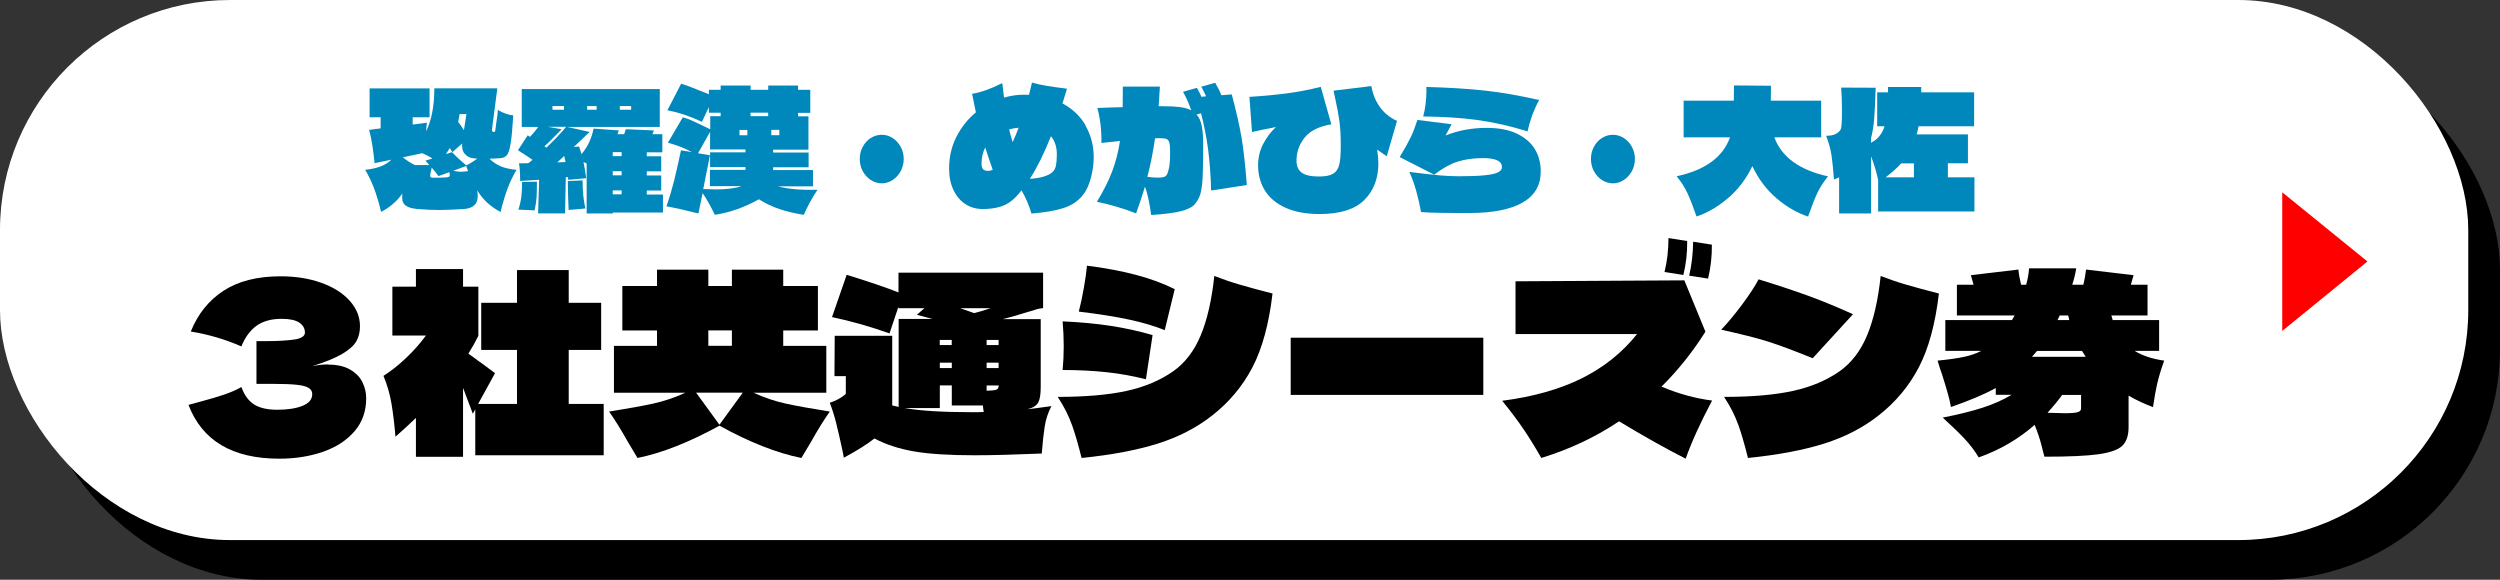
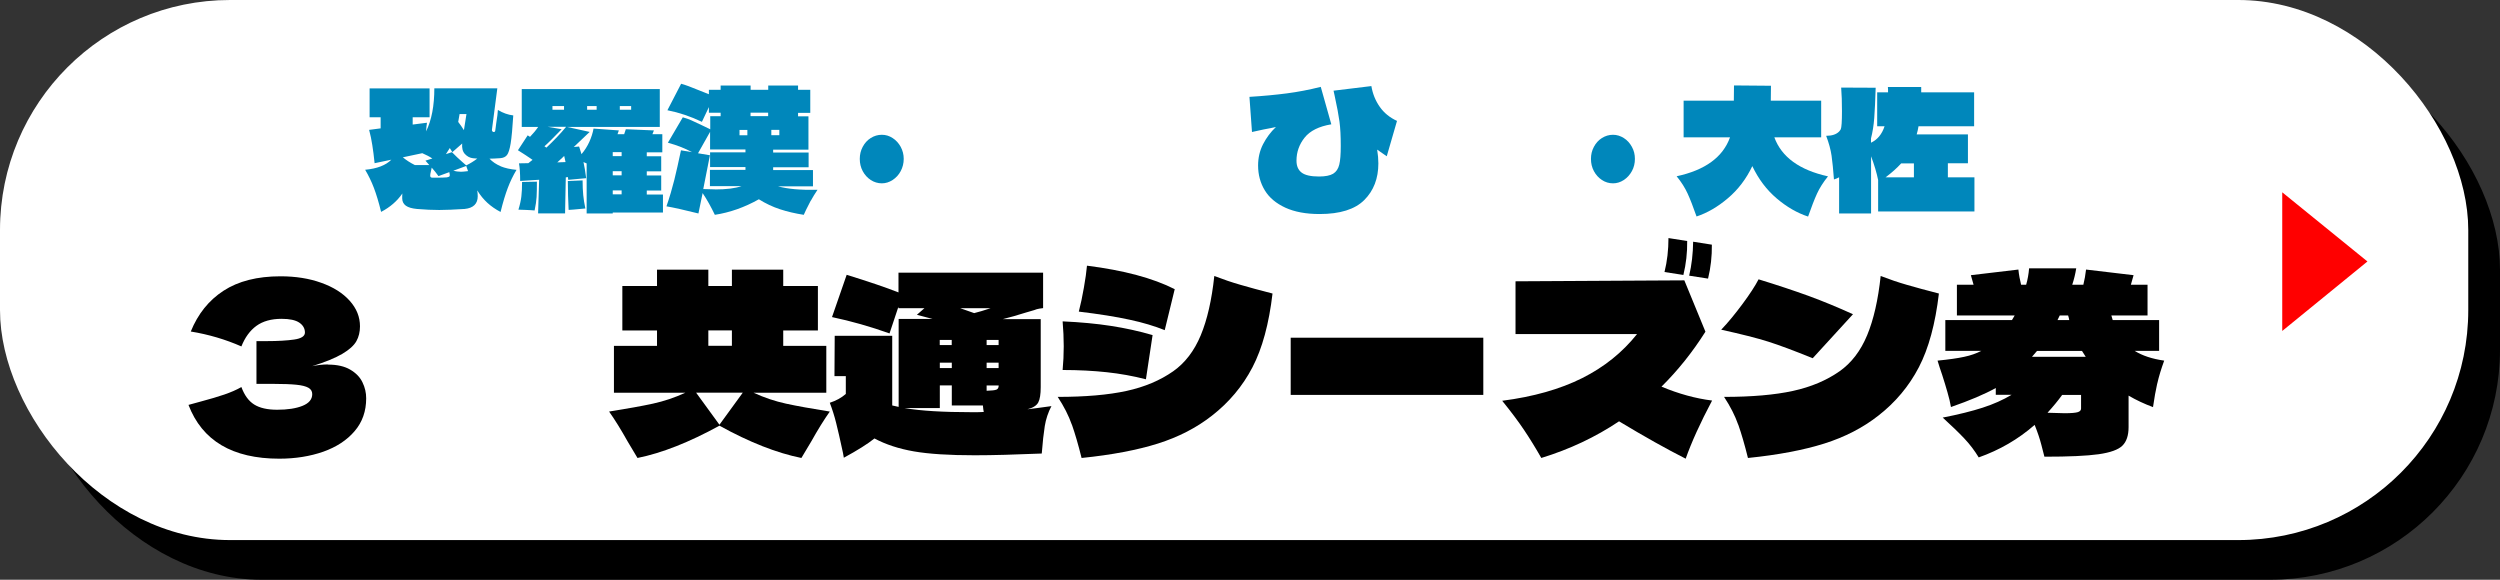
<svg xmlns="http://www.w3.org/2000/svg" id="_x30_3_x5F_ICTコンサル" viewBox="0 0 315.14 73.08">
  <rect x="0" y="0" width="315.14" height="73.08" fill="#333333" stroke="none" />
  <defs>
    <style>
      .cls-1 {
        fill: url(#_名称未設定グラデーション_5);
      }

      .cls-2 {
        fill: red;
      }

      .cls-3 {
        fill: #0087bb;
      }
    </style>
    <linearGradient id="_名称未設定グラデーション_5" data-name="名称未設定グラデーション 5" x1="0" y1="34.04" x2="311.14" y2="34.04" gradientUnits="userSpaceOnUse">
      <stop offset="0" stop-color="#fff" />
      <stop offset="1" stop-color="#fff" />
    </linearGradient>
  </defs>
  <rect x="4" y="5" width="311.14" height="68.08" rx="29" ry="29" />
  <rect class="cls-1" width="311.14" height="68.08" rx="29" ry="29" />
  <g>
    <path d="M41.35,45.96c1.14,0,2.07.21,2.79.63s1.24.95,1.55,1.6c.32.65.47,1.32.47,2.02,0,1.62-.48,3-1.46,4.14-.97,1.14-2.29,2-3.95,2.59-1.66.58-3.51.88-5.54.88-5.9,0-9.72-2.26-11.45-6.78l1.57-.43c1.16-.31,2.14-.6,2.96-.88.81-.28,1.53-.59,2.14-.94.38,1.03.91,1.76,1.61,2.2.7.44,1.67.66,2.9.66,1.3,0,2.37-.16,3.19-.49.82-.33,1.23-.82,1.23-1.48,0-.35-.16-.62-.48-.8-.32-.18-.82-.31-1.51-.38-.69-.07-1.66-.11-2.91-.11h-2.13v-5.39h1.29c1.42,0,2.58-.07,3.47-.2.9-.13,1.35-.43,1.35-.88,0-.51-.24-.93-.71-1.25s-1.22-.48-2.23-.48c-1.31,0-2.37.3-3.18.89s-1.44,1.46-1.89,2.59c-2-.88-4.12-1.51-6.38-1.88.9-2.22,2.27-3.93,4.13-5.14,1.86-1.21,4.25-1.82,7.18-1.82,1.9,0,3.62.27,5.14.82,1.52.54,2.72,1.3,3.58,2.26.87.97,1.3,2.04,1.3,3.23,0,.7-.15,1.32-.45,1.86-.3.54-.89,1.08-1.77,1.6s-2.15,1.04-3.81,1.56c.67-.14,1.33-.22,1.99-.22Z" />
-     <path d="M71.7,50.92h4.4v6.47h-16.19v-5.79l-.31.55-1.23-3.26v8.69h-5.94v-4.9c-.79.76-1.64,1.55-2.58,2.37-.13-1.58-.3-2.97-.5-4.17s-.54-2.37-1.01-3.5c.91-.58,1.85-1.31,2.81-2.22.96-.9,1.81-1.86,2.54-2.86h-4.23v-6.16h2.97v-2.22h5.94v2.22h1.93v6.19c-.34.7-.76,1.45-1.26,2.25.34.23.64.45.92.66.28.22.54.41.79.57l1.65,1.23-2.13,3.88h4.9v-6.81h-4.51v-5.94h4.51v-4.13h6.52v4.13h4.09v5.94h-4.09v6.81Z" />
    <path d="M102.25,55.67c-.58.99-.99,1.67-1.23,2.06-3.08-.62-6.53-1.97-10.33-4.07-3.81,2.09-7.25,3.45-10.33,4.07-.24-.39-.65-1.08-1.23-2.06-.84-1.5-1.62-2.76-2.35-3.79,2.31-.37,4.16-.7,5.53-1,1.37-.3,2.73-.75,4.07-1.37h-8.99v-5.91h5.43v-1.94h-4.37v-5.61h4.37v-2.06h6.47v2.06h2.97v-2.06h6.47v2.06h4.37v5.61h-4.37v1.94h5.43v5.91h-9.16c1.35.62,2.7,1.07,4.07,1.37,1.37.3,3.22.63,5.53,1-.73,1.03-1.51,2.29-2.35,3.79ZM90.69,53.54l2.94-4.04h-5.88l2.94,4.04ZM92.26,41.65h-2.97v1.94h2.97v-1.94Z" />
    <path d="M132.55,51.17c-.43.82-.71,1.67-.85,2.54-.14.87-.27,2.03-.38,3.46-3.36.14-6.18.22-8.46.22-3.21,0-5.76-.16-7.66-.49-1.89-.33-3.55-.87-4.97-1.63-.84.68-2.13,1.49-3.86,2.43l-.11-.62c-.36-1.66-.64-2.92-.86-3.77-.21-.85-.48-1.7-.8-2.54.78-.25,1.46-.62,2.02-1.11v-2.25h-1.43l.03-5.08h7.25v8.78l.81.18v-11.09h4.26l-1.96-.52.95-.83h-3.28v-.18l-1.12,3.36c-2.41-.86-4.83-1.55-7.25-2.06l1.85-5.33c2.78.86,4.96,1.6,6.53,2.22v-2.49h18.23v4.47c-.37.04-.64.09-.81.14-.17.05-.27.09-.31.11l-1.06.31c-1.04.33-2.02.61-2.91.83h4.79v8.56c0,.9-.1,1.55-.31,1.94-.21.39-.66.68-1.37.86.54-.06,1.56-.19,3.05-.4ZM124.01,51.94c-.04-.19-.08-.46-.11-.83h-3.92v-2.53h-1.51v2.86h-4.45c2.03.35,4.86.52,8.48.52.67,0,1.18,0,1.51-.03ZM118.46,43.5h1.51v-.65h-1.51v.65ZM119.98,46.4v-.68h-1.51v.68h1.51ZM121.04,38.85l1.76.62c.58-.14,1.27-.35,2.07-.62h-3.84ZM125.88,42.85h-1.51v.65h1.51v-.65ZM125.88,45.72h-1.51v.68h1.51v-.68ZM124.37,48.58v.68c.65-.02,1.07-.07,1.25-.15s.27-.26.27-.52h-1.51Z" />
    <path d="M135.11,53.53c-.4-1.14-.99-2.3-1.78-3.5,3.49,0,6.38-.25,8.67-.75,2.29-.5,4.25-1.33,5.89-2.48,1.49-1.05,2.65-2.56,3.47-4.53.82-1.97,1.39-4.47,1.71-7.48,1.12.43,2.23.81,3.32,1.12,1.09.32,2.43.68,4.02,1.09-.45,3.82-1.29,6.92-2.53,9.3-1.24,2.38-2.95,4.42-5.11,6.1-1.94,1.52-4.21,2.69-6.8,3.51-2.6.82-5.8,1.43-9.63,1.82-.41-1.66-.82-3.06-1.22-4.2ZM144.45,47.81c-1.61-.41-3.25-.71-4.94-.89-1.69-.18-3.54-.28-5.56-.28.09-.96.14-1.96.14-2.99s-.05-2.05-.14-3.14c2.24.1,4.27.29,6.08.57s3.56.66,5.26,1.16l-.84,5.57ZM146.83,41.62c-1.27-.51-2.75-.96-4.44-1.32-1.69-.37-3.82-.71-6.4-1.02.24-.94.46-1.95.64-3.02.19-1.07.32-1.99.39-2.77,4.61.58,8.3,1.56,11.06,2.96l-1.26,5.17Z" />
    <path d="M186.98,49.78h-24.28v-7.21h24.28v7.21Z" />
    <path d="M212.49,57.82c-2.43-1.23-5.23-2.8-8.4-4.71-2.97,1.99-6.24,3.53-9.8,4.62-.71-1.25-1.43-2.42-2.16-3.51-.73-1.09-1.65-2.32-2.77-3.7,3.94-.51,7.29-1.46,10.07-2.85s5.08-3.24,6.93-5.56h-15.32v-6.65l21.28-.12,2.66,6.47c-1.62,2.57-3.47,4.88-5.54,6.93,2.16.9,4.29,1.49,6.38,1.75-1.49,2.81-2.6,5.26-3.33,7.33ZM212.68,30.38c.02,1.46-.14,2.89-.48,4.28l-2.38-.37c.34-1.36.5-2.78.5-4.28l2.35.37ZM215.79,30.84c.02,1.46-.14,2.89-.48,4.28l-2.38-.37c.32-1.36.48-2.78.5-4.28l2.35.37Z" />
    <path d="M228.51,45.16c-2.32-.94-4.18-1.64-5.6-2.09-1.42-.45-3.4-.95-5.94-1.51.88-.92,1.77-2.01,2.69-3.25.92-1.24,1.59-2.27,2.02-3.1,2.35.72,4.45,1.42,6.3,2.09,1.85.68,3.71,1.45,5.6,2.31l-5.07,5.54ZM219.11,53.53c-.4-1.14-.99-2.3-1.78-3.5,3.49,0,6.38-.25,8.67-.75,2.29-.5,4.25-1.33,5.89-2.48,1.49-1.05,2.65-2.56,3.47-4.53.82-1.97,1.39-4.47,1.71-7.48,1.12.43,2.23.81,3.32,1.12,1.09.32,2.43.68,4.02,1.09-.45,3.82-1.29,6.92-2.53,9.3-1.24,2.38-2.95,4.42-5.11,6.1-1.94,1.52-4.21,2.69-6.8,3.51-2.6.82-5.8,1.43-9.63,1.82-.41-1.66-.82-3.06-1.22-4.2Z" />
    <path d="M271.93,48.35c-.19.85-.37,1.84-.53,2.97-1.1-.41-2.13-.89-3.08-1.45v3.97c0,1.05-.26,1.83-.78,2.34-.52.51-1.52.87-3,1.08s-3.75.31-6.83.31c-.04-.16-.16-.66-.38-1.48-.21-.82-.5-1.66-.85-2.53-2.07,1.81-4.42,3.17-7.05,4.1-.51-.84-1.11-1.64-1.82-2.39-.71-.75-1.62-1.63-2.72-2.63,2-.39,3.68-.81,5.04-1.25,1.36-.44,2.57-.98,3.64-1.62h-1.99v-.86c-1.4.78-3.29,1.58-5.65,2.4-.09-.55-.24-1.18-.44-1.86-.2-.69-.41-1.41-.66-2.17-.22-.64-.42-1.24-.59-1.82,1.42-.14,2.54-.3,3.36-.48.82-.17,1.54-.43,2.16-.75h-4.54v-3.88h8.4l.34-.58h-7.28v-3.88h2.1l-.34-1.2,5.99-.71c.07.68.19,1.31.34,1.91h.64c.19-.66.31-1.34.37-2.06h5.94c-.11.7-.28,1.39-.5,2.06h1.4c.15-.6.26-1.23.34-1.91l5.99.71-.34,1.2h2.1v3.88h-4.56l.17.58h5.85v3.88h-3.08c.95.6,2.19,1.01,3.72,1.23-.39,1.07-.68,2.03-.87,2.88ZM256.78,44.24l-.11.12-.53.62h6.78l-.47-.74h-5.66ZM262.33,49.78h-2.38c-.52.72-1.14,1.47-1.85,2.25,1.19.04,1.91.06,2.16.06.84,0,1.39-.05,1.67-.14.27-.09.4-.24.4-.45v-1.72ZM259.64,39.77l-.28.58h1.48c-.02-.16-.07-.36-.14-.58h-1.06Z" />
  </g>
  <g>
    <path class="cls-3" d="M63.1,20.96c.56.23,1.23.38,2.01.45-.43.72-.8,1.48-1.1,2.28-.3.79-.61,1.8-.91,3.03-.63-.33-1.19-.72-1.66-1.15-.47-.43-.9-.95-1.28-1.57.04.26.06.51.06.73,0,.96-.55,1.5-1.65,1.61-1.3.08-2.37.13-3.19.13s-1.8-.04-2.83-.13c-.62-.06-1.08-.19-1.39-.41-.3-.22-.46-.53-.46-.93,0-.28,0-.48.02-.61-.66.96-1.55,1.73-2.68,2.32-.3-1.23-.61-2.24-.91-3.03s-.67-1.55-1.1-2.28c1.49-.14,2.6-.56,3.3-1.27l-2.11.44c-.09-.86-.18-1.62-.29-2.28-.1-.65-.23-1.29-.4-1.92l1.45-.19v-1.4h-1.39v-3.64h7.56v3.64h-2.13v.92l1.8-.23c-.05.35-.09.71-.11,1.09.7-1.43,1.04-3.25,1.04-5.43h7.94l-.68,5.22v.04c0,.07.02.13.07.18.04.05.1.07.16.07.11,0,.18-.06.19-.19.01-.08.03-.2.05-.36s.04-.33.07-.54c.13-.81.2-1.37.21-1.69.63.38,1.28.61,1.94.69-.1,1.62-.21,2.79-.33,3.53-.12.74-.28,1.23-.46,1.46-.19.24-.47.37-.86.4-.56.04-1.01.06-1.35.06.38.4.85.72,1.41.95ZM54.12,20.81l-.49-.56.87-.27c-.35-.24-.78-.46-1.27-.67l-2.45.52c.42.35.92.68,1.52.98h1.82ZM56.61,22.28c.06-.04.09-.11.09-.22,0-.07-.02-.19-.06-.36l-1.37.5c-.25-.36-.54-.72-.85-1.07l-.17.79c-.01.06-.02.13-.02.21,0,.1.02.17.07.21.04.04.12.06.24.06.99,0,1.58-.01,1.77-.04.15-.03.26-.06.31-.09ZM59.65,19.95c-.41-.04-.75-.22-1.04-.53-.29-.31-.4-.75-.35-1.33l-1.24,1.09-.32-.52c-.1.18-.27.44-.49.77l.76-.25c.46.47.87.86,1.23,1.17l.57.5c.53-.26.99-.55,1.39-.86l-.51-.04ZM57.12,21.52c.33.08.66.13.99.13.19,0,.49-.03.89-.08l-.23-.65-1.65.61ZM57.93,14.39l-.17.98c.27.35.51.7.72,1.04l.32-2.03h-.88Z" />
    <path class="cls-3" d="M83.57,24.51v2.28h-6.33v.12h-3.29v-6.31c-.18-.08-.31-.14-.4-.17.12.54.24,1.22.34,2.03l-2.26.21-.04-.35-.27.04-.09,4.54h-3.4l.13-4.24-2.39.15c0-.96-.05-1.7-.15-2.22.25-.01.65-.02,1.18-.02l.53-.42c-.49-.35-1.11-.75-1.84-1.21l1.23-1.88.29.19c.43-.45.77-.86,1.03-1.25h-2.07v-4.77h17.4v4.77h-11.69l2.85.63-2,1.9.67-.06.3.96c.41-.47.73-.99.99-1.55.25-.56.43-1.11.53-1.67l3.19.23-.17.48h.84c.1-.28.17-.49.21-.63l3.54.15-.19.48h1.25v2.28h-1.96v.5h1.82v1.9h-1.82v.52h1.82v1.9h-1.82v.5h2.03ZM67.68,22.9c0,.82-.01,1.47-.04,1.94s-.11,1.04-.25,1.69l-.53-.04c-.14,0-.35-.01-.63-.03-.29-.02-.58-.03-.88-.03.19-.61.31-1.17.37-1.66.06-.49.09-1.1.09-1.83.32,0,.94-.01,1.88-.04ZM68.88,18.61c.96-.91,1.79-1.78,2.49-2.63h-2.36l1.79.31c-.99,1.03-1.71,1.75-2.17,2.15l.25.17ZM71.1,13.37h-1.46v.46h1.46v-.46ZM71.29,20.43l-.17-.77c-.37.36-.66.63-.87.81l1.04-.04ZM73.44,22.75c0,.71.03,1.32.08,1.84.05.52.14,1.08.27,1.69-.71.07-1.07.1-1.08.1-.13.01-.27.03-.44.04s-.36.03-.59.04c-.06-1.18-.1-2.4-.1-3.64l1.86-.08ZM74.01,13.37v.46h1.2v-.46h-1.2ZM77.24,19.18v.5h1.12v-.5h-1.12ZM77.24,22.1h1.12v-.52h-1.12v.52ZM78.36,24h-1.12v.5h1.12v-.5ZM78.13,13.83h1.43v-.46h-1.43v.46Z" />
    <path class="cls-3" d="M102.2,25.29c-.23.44-.43.83-.59,1.16-.16.33-.26.54-.29.63-1.08-.17-2.07-.4-2.99-.7-.92-.3-1.81-.72-2.67-1.26-1.81,1.02-3.66,1.67-5.55,1.96-.48-1-.99-1.92-1.54-2.74l-.53,2.57c-1.8-.45-3.14-.75-4.03-.9.41-1.18.73-2.3.99-3.33s.53-2.28.84-3.73l1.39.23c-.86-.47-1.88-.87-3.04-1.19l1.88-3.2c.4.11.77.24,1.1.39.33.15.8.37,1.41.66l.95.46v-1.65h1.31v-.44h-1.48v-.71l-.88,1.86c-1.42-.68-2.87-1.17-4.35-1.46l1.73-3.34c.47.12,1.25.41,2.34.86.23.08.44.17.63.25.19.08.37.15.53.21v-.56h1.48v-.54h3.78v.54h2.22v-.54h3.76v.54h1.54v2.91h-1.54v.44h1.31v4.2h-4.45v.36h4.47v1.86h-4.47v.35h5.02v2.05h-4.41c.63.17,1.34.29,2.12.36.78.07,1.73.1,2.86.08-.33.49-.61.95-.85,1.39ZM90.12,23.88c1.45,0,2.57-.14,3.36-.42h-3.99v-2.05h4.48v-.35h-4.46v-1.86h4.46v-.36h-4.46v-2.22l-1.52,2.7,1.5.25-.84,4.26c.69.03,1.17.04,1.46.04ZM94.21,16.38h-.99v.67h.99v-.67ZM96.83,14.2h-2.22v.44h2.22v-.44ZM97.23,17.04h1.01v-.67h-1.01v.67Z" />
    <path class="cls-3" d="M109.76,22.69c-.42-.28-.76-.65-1.01-1.12-.25-.47-.37-.98-.37-1.54s.12-1.05.37-1.52c.25-.47.58-.84,1.01-1.11.43-.27.89-.41,1.4-.41s.94.14,1.36.41.76.64,1.02,1.11c.25.47.38.97.38,1.52s-.13,1.07-.38,1.54c-.25.47-.59.84-1.02,1.12s-.88.42-1.36.42-.97-.14-1.4-.42Z" />
-     <path class="cls-3" d="M136.84,15.85c.68,1.18,1.03,2.51,1.03,3.99,0,.82-.12,1.69-.36,2.59-.24.91-.58,1.64-1.03,2.19-.6.74-1.4,1.27-2.4,1.6-1.01.33-2.36.56-4.06.7-.28-.99-.7-1.96-1.25-2.93-.25.32-.49.59-.7.82-.56.58-1.18.99-1.86,1.21s-1.46.33-2.34.33c-.81,0-1.54-.21-2.17-.62-.64-.41-1.14-1-1.51-1.78s-.55-1.67-.55-2.71c0-1.44.3-2.76.91-3.97.61-1.21,1.43-2.25,2.47-3.11l-.12-.54c-.23-1.13-.35-1.73-.36-1.8,1-.14,2.27-.58,3.8-1.34l.23,1.82c.84-.24,1.66-.36,2.49-.36.29,0,.51,0,.65.02l.38-1.55c.65.18,1.28.32,1.89.42.62.1,1.46.22,2.52.35-.19.66-.38,1.28-.57,1.86,1.27.67,2.24,1.6,2.93,2.78ZM123.93,21.34c.13.13.34.2.62.2.16,0,.36-.04.59-.13-.3-.86-.62-1.8-.95-2.82-.3.6-.46,1.27-.46,2.01,0,.36.07.61.2.74ZM127.21,16.31c.09.4.23.94.44,1.61.32-.7.57-1.3.76-1.82-.47.04-.87.11-1.2.21ZM133.1,20.87c.08-.36.12-.83.12-1.4,0-.95-.25-1.71-.74-2.3-.87,2.19-1.76,3.98-2.66,5.37.68-.04,1.27-.14,1.75-.28.48-.15.84-.33,1.08-.55.23-.2.38-.47.46-.84Z" />
-     <path class="cls-3" d="M152.67,23.96c-.06-1.95-.19-3.66-.38-5.12-.19-1.46-.49-2.98-.89-4.56l-.57.15c.32.35.54.83.66,1.44s.18,1.43.18,2.45c0,1.83-.03,3.19-.07,4.09-.05.9-.15,1.58-.29,2.06-.15.47-.37.89-.68,1.25-.33.39-.93.69-1.8.91-.87.22-2.12.37-3.72.47-.2-1.53-.46-2.72-.78-3.57-.28.95-.65,2.07-1.12,3.37-1.6-.63-3.24-1.12-4.94-1.46.81-1.34,1.45-2.59,1.9-3.77.46-1.18.79-2.48,1.01-3.9l-2.34.25c.03-1.56-.14-3.03-.51-4.41,1.37-.06,2.43-.09,3.19-.1.01-.54.02-1.41.02-2.59h4.67c-.03.68-.08,1.5-.15,2.47h.59c.85,0,1.55.04,2.12.11.56.08,1.03.21,1.4.41-.29-.84-.64-1.62-1.04-2.34l1.75-.5c.21.38.41.75.57,1.13l.59-.06c-.29-.61-.49-1.02-.61-1.21l1.75-.5c.33.56.59,1.08.78,1.57l1.31-.1c.57,2.13.98,3.95,1.24,5.46.25,1.5.47,3.49.66,5.96l-4.46.69ZM147.36,21.2c.1-.51.14-1.18.14-1.99,0-.57-.03-.97-.09-1.21s-.17-.39-.34-.47c-.17-.08-.46-.11-.88-.11-.24,0-.44,0-.59.02-.27,1.81-.59,3.43-.97,4.85.54.07.97.1,1.29.1.56,0,.9-.07,1.04-.21.16-.14.29-.47.39-.98Z" />
    <path class="cls-3" d="M174.78,19.68l-1.18-.82c.1.63.15,1.21.15,1.74,0,1.89-.59,3.43-1.77,4.61-1.18,1.18-3.06,1.77-5.64,1.77-1.71,0-3.15-.27-4.31-.8-1.17-.54-2.03-1.26-2.59-2.18-.56-.92-.85-1.96-.85-3.14,0-.97.21-1.87.63-2.69.42-.81.96-1.54,1.62-2.16-.37.08-.89.19-1.56.31-.19.04-.4.09-.64.14-.24.05-.51.11-.82.18l-.32-4.43c1.77-.11,3.35-.26,4.72-.44,1.38-.18,2.8-.45,4.27-.82l1.33,4.72c-1.56.26-2.68.82-3.36,1.67-.68.85-1.03,1.82-1.03,2.91,0,.67.21,1.17.64,1.5.42.33,1.16.5,2.2.5.8,0,1.39-.12,1.78-.35.39-.24.64-.62.77-1.14s.19-1.31.19-2.35c0-1.25-.05-2.28-.16-3.08-.11-.8-.31-1.91-.62-3.31-.04-.15-.08-.35-.13-.59l4.77-.58c.16.98.52,1.85,1.06,2.62s1.27,1.36,2.17,1.77l-1.29,4.45Z" />
-     <path class="cls-3" d="M191.23,16.86c1.02.49,1.77,1.14,2.26,1.96.49.82.73,1.75.73,2.8,0,1.74-.77,3.05-2.3,3.92-1.53.87-3.76,1.31-6.67,1.31-1.47,0-2.7,0-3.69-.02-.99-.01-1.8-.05-2.43-.1-.14-.82-.34-1.69-.59-2.6-.25-.91-.55-1.73-.89-2.46,1.52.2,2.73.33,3.63.42.9.08,1.76.13,2.58.13,1.38,0,2.47-.04,3.26-.12.79-.08,1.36-.2,1.7-.37.34-.17.51-.39.51-.67,0-.75-.79-1.13-2.38-1.13-1.2,0-2.28.15-3.22.45s-1.92.85-2.94,1.64l-4.35-2.22c.66-1.1,1.13-1.95,1.42-2.56.29-.61.55-1.31.81-2.12l4.31.54-.76,1.42c1.6-.64,3.32-.96,5.17-.96,1.53,0,2.81.24,3.83.73ZM186.27,15.13c-1.99-.27-4.29-.42-6.87-.45.13-.46.23-.97.3-1.54s.11-1.1.11-1.62c0-.25,0-.44-.02-.56,2.94.08,5.44.24,7.49.47s4.3.62,6.74,1.18c-.33.59-.62,1.23-.88,1.92-.25.7-.44,1.37-.57,2.03-2.22-.68-4.32-1.16-6.32-1.43Z" />
    <path class="cls-3" d="M201.93,22.69c-.42-.28-.76-.65-1.01-1.12-.25-.47-.37-.98-.37-1.54s.12-1.05.37-1.52c.25-.47.58-.84,1.01-1.11s.89-.41,1.4-.41c.48,0,.93.14,1.36.41.43.27.76.64,1.02,1.11s.38.97.38,1.52-.12,1.07-.38,1.54-.59.84-1.02,1.12c-.42.28-.88.42-1.36.42-.51,0-.97-.14-1.4-.42Z" />
    <path class="cls-3" d="M223.67,17.32c.91,2.48,3.17,4.12,6.76,4.91-.6.74-1.06,1.47-1.39,2.19-.33.72-.7,1.69-1.12,2.88-1.37-.45-2.69-1.21-3.96-2.29-1.27-1.08-2.29-2.43-3.07-4.07-.77,1.62-1.8,2.97-3.08,4.05-1.28,1.09-2.6,1.85-3.95,2.3-.42-1.2-.79-2.16-1.12-2.88s-.79-1.46-1.39-2.19c3.58-.77,5.83-2.4,6.73-4.91h-5.85v-4.62h6.33l.02-1.92,4.66.04-.02,1.88h6.35v4.62h-5.89Z" />
    <path class="cls-3" d="M245.54,22.35h3.35v4.31h-12.14v-3.97c-.19-.93-.49-1.93-.89-2.99v7.21h-4.03v-4.56c-.18.1-.39.19-.65.27-.09-1.23-.19-2.22-.3-2.99-.11-.77-.34-1.6-.68-2.51.73,0,1.28-.18,1.63-.54.11-.13.18-.22.21-.29.1-.22.15-.98.15-2.26,0-1.14-.03-2.14-.1-2.99l4.35.02c-.05,1.62-.11,2.89-.18,3.82-.07.93-.21,1.79-.41,2.57v.54c.81-.38,1.38-1.07,1.71-2.07h-.93v-4.28h1.37c0-.29,0-.52-.02-.67h4.2v.67h6.67v4.28h-7.01c-.05.33-.13.68-.23,1.02h6.46v3.64h-2.53v1.75ZM241.27,20.6h-1.62c-.54.6-1.2,1.18-1.96,1.75h3.57v-1.75Z" />
  </g>
  <path class="cls-2" d="M287.69,24.24l10.74,8.72-10.74,8.76v-17.48Z" />
</svg>